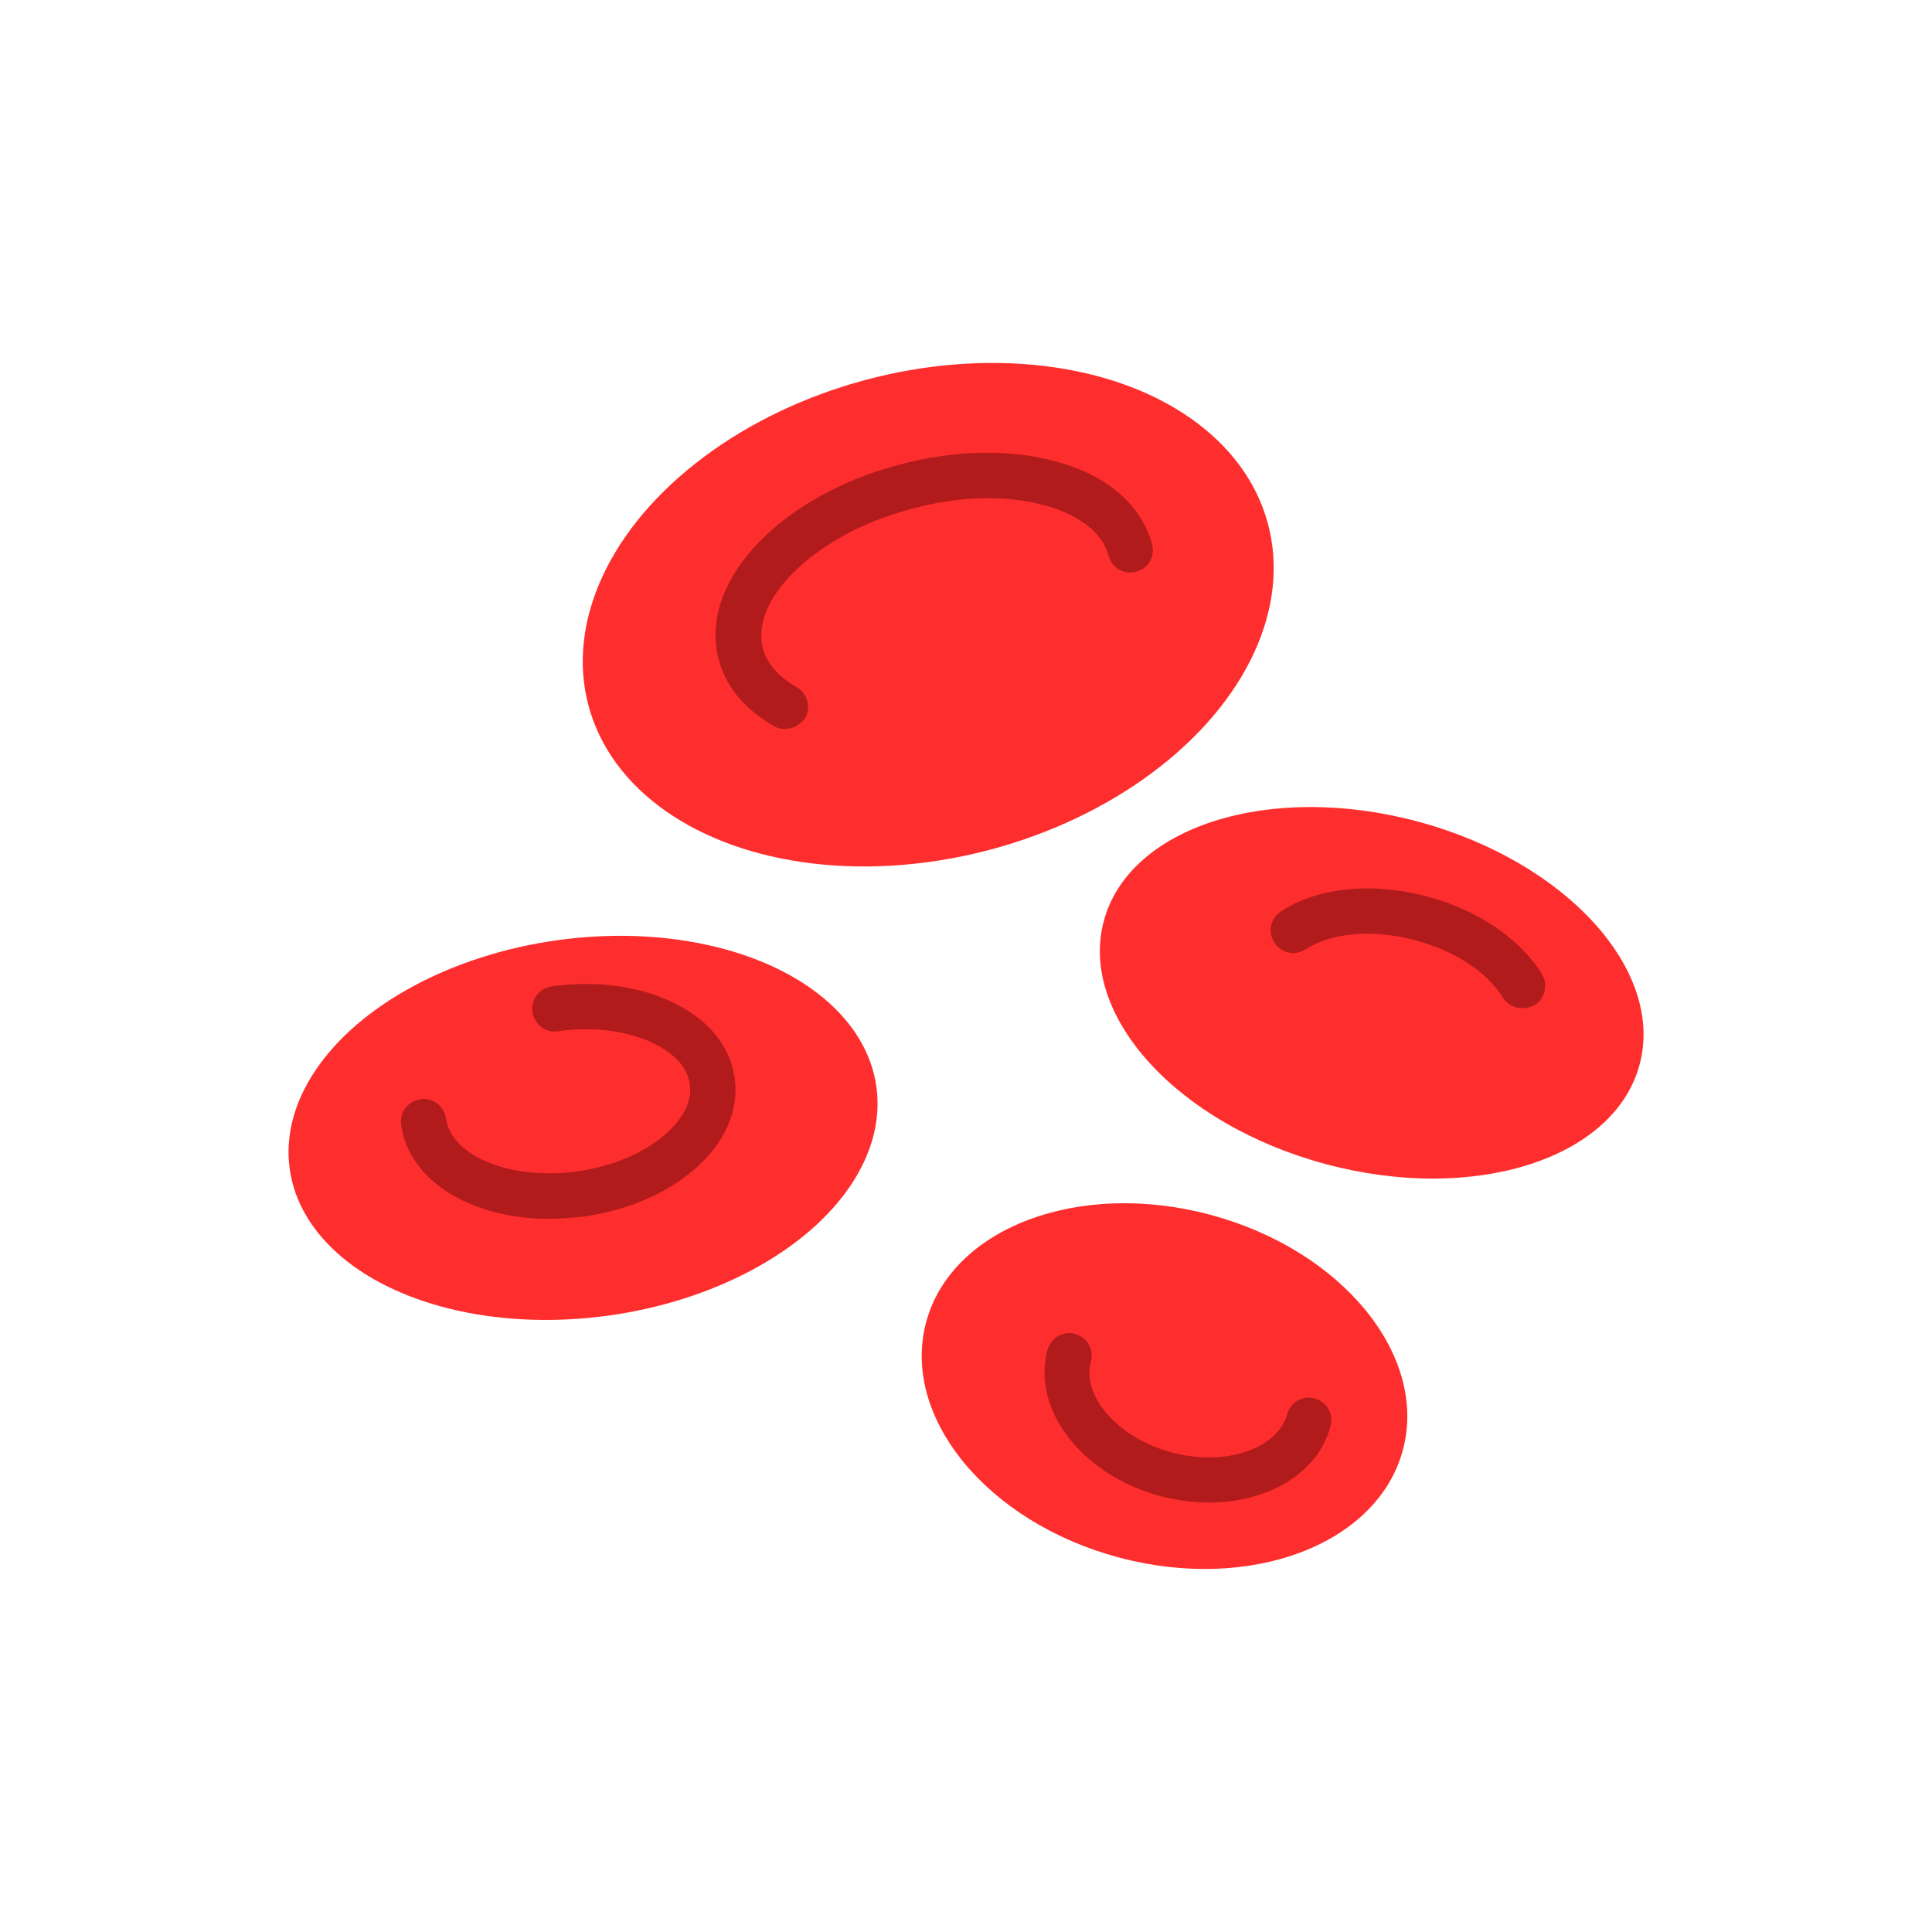
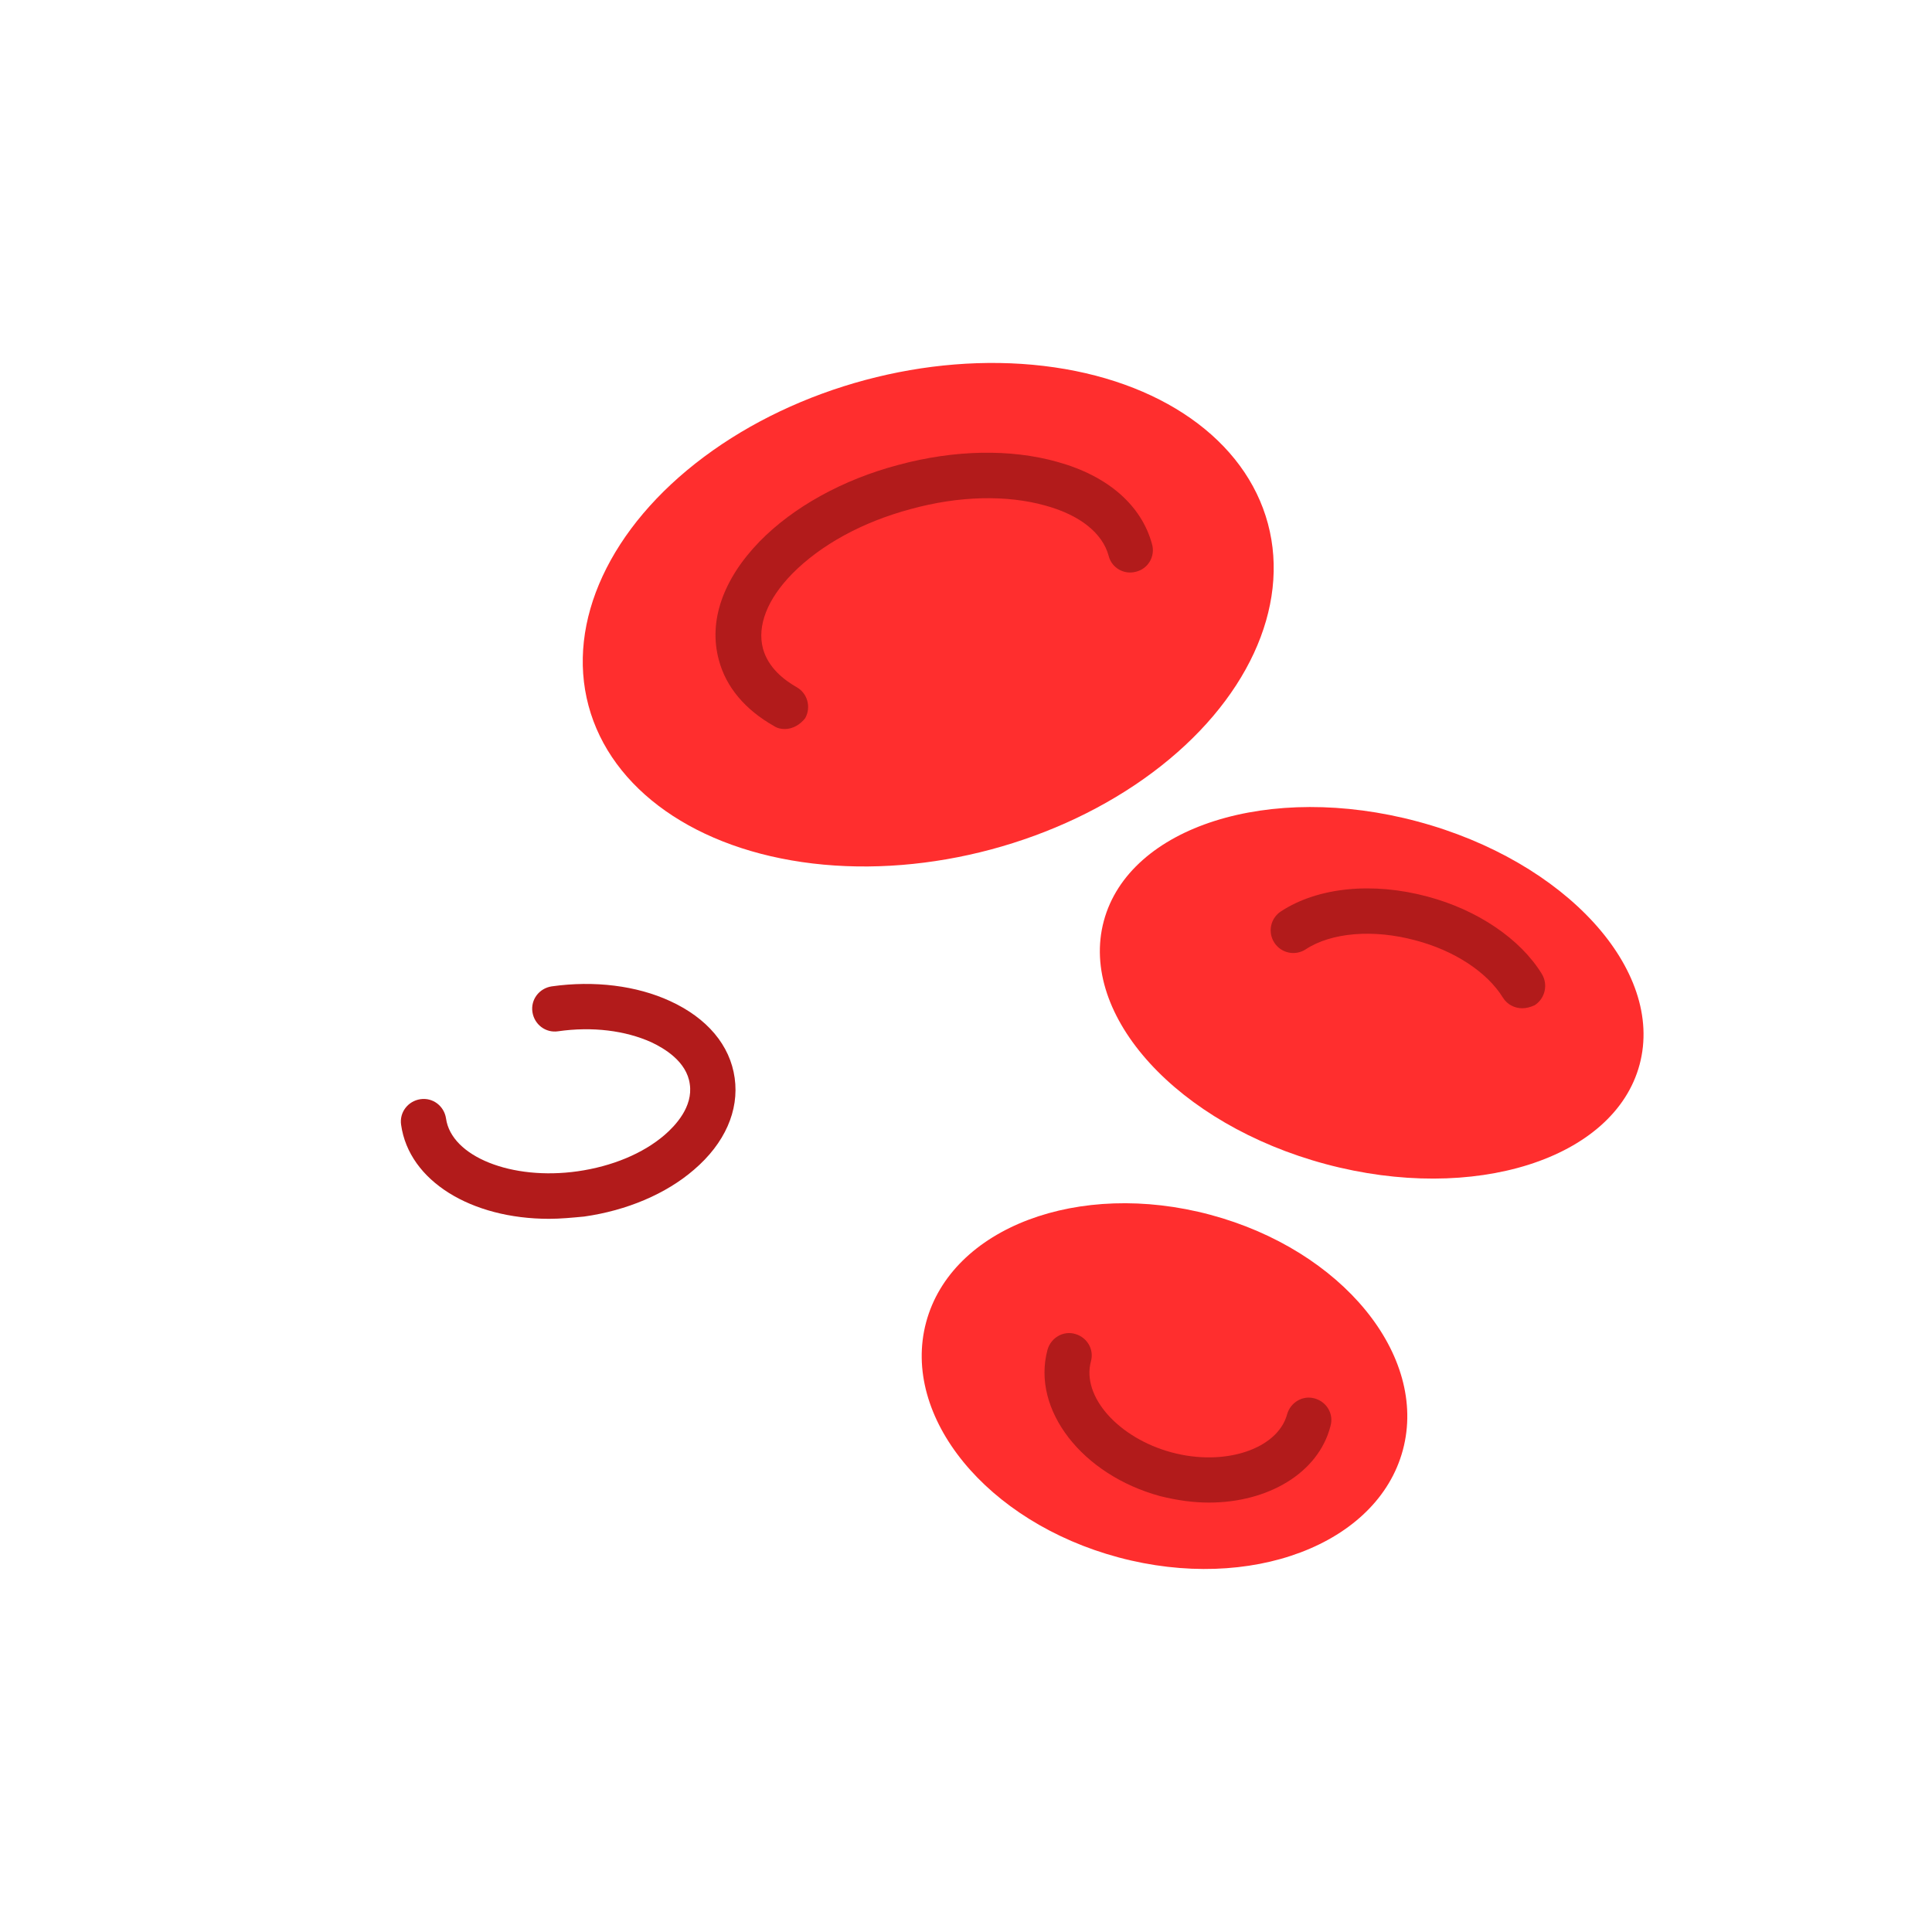
<svg xmlns="http://www.w3.org/2000/svg" version="1.1" id="Flat" x="0" y="0" viewBox="0 0 512 512" xml:space="preserve">
  <style>.st0{fill:#ff2e2e}</style>
  <ellipse transform="rotate(-14.999 246.013 162.938)" class="st0" cx="246" cy="162.9" rx="93.2" ry="64.4" />
-   <ellipse transform="rotate(-8.001 154.5 298.799)" class="st0" cx="154.5" cy="298.9" rx="78.5" ry="50.2" />
  <ellipse transform="rotate(-75.001 363.51 263.094)" class="st0" cx="363.5" cy="263.1" rx="47" ry="73.5" />
  <ellipse transform="rotate(-75.001 308.56 367.363)" class="st0" cx="308.6" cy="367.4" rx="47" ry="65.4" />
  <path d="M208 193.2c-1 0-2-.2-2.9-.8-7.6-4.3-12.7-10.3-14.6-17.5-2.8-10.3 1.1-21.4 10.8-31.4 8.9-9.1 22-16.4 36.8-20.3 14.8-4 29.7-4.3 42.1-.8 13.4 3.7 22.3 11.5 25.1 21.8.9 3.2-1 6.5-4.2 7.3-3.2.9-6.5-1-7.3-4.2-1.6-6-7.6-10.8-16.7-13.3-10.3-2.9-23-2.6-35.7.9-12.8 3.4-23.9 9.5-31.4 17.1-6.7 6.8-9.4 13.9-7.8 19.9 1.4 5.1 5.6 8.3 8.9 10.2 2.9 1.6 3.9 5.3 2.3 8.2-1.3 1.7-3.3 2.9-5.4 2.9zM145.5 323c-20.6 0-37.1-10-39.2-24.9-.5-3.3 1.8-6.3 5.1-6.8s6.3 1.8 6.8 5.1c1.4 10.1 17.4 16.5 34.9 14 9.1-1.3 17.3-4.7 23-9.6 2.9-2.5 7.6-7.5 6.7-13.5-.8-6-6.8-9.5-10.2-11.1-6.9-3.1-15.6-4.2-24.7-2.9-3.3.5-6.3-1.8-6.8-5.1s1.8-6.3 5.1-6.8c11.3-1.6 22.5-.2 31.4 3.9 9.8 4.5 15.9 11.7 17.1 20.4 1.2 8.6-2.6 17.3-10.8 24.3-7.4 6.4-17.8 10.8-29.1 12.4-3.2.3-6.3.6-9.3.6zm257.9-55.8c-2 0-4-1-5.1-2.8-4.2-6.8-12.9-12.5-23.2-15.2-11.1-3-22.3-2.1-29.1 2.4-2.8 1.8-6.5 1-8.3-1.8s-1-6.5 1.8-8.3c9.8-6.4 24.3-7.8 38.8-3.9 13.2 3.5 24.6 11.2 30.3 20.5 1.7 2.8.9 6.5-1.9 8.3-1.1.5-2.2.8-3.3.8zm-83 131c-4.2 0-8.5-.6-12.9-1.7-20.7-5.6-34.2-22.9-29.9-38.8.9-3.2 4.2-5.1 7.3-4.2 3.2.9 5.1 4.1 4.2 7.3-2.5 9.3 7.3 20.3 21.4 24.1 14.1 3.8 28.1-.9 30.6-10.1.9-3.2 4.2-5.1 7.3-4.2 3.2.9 5.1 4.1 4.2 7.3-3.2 12.5-16.6 20.3-32.2 20.3z" fill="#b21b1b" />
</svg>